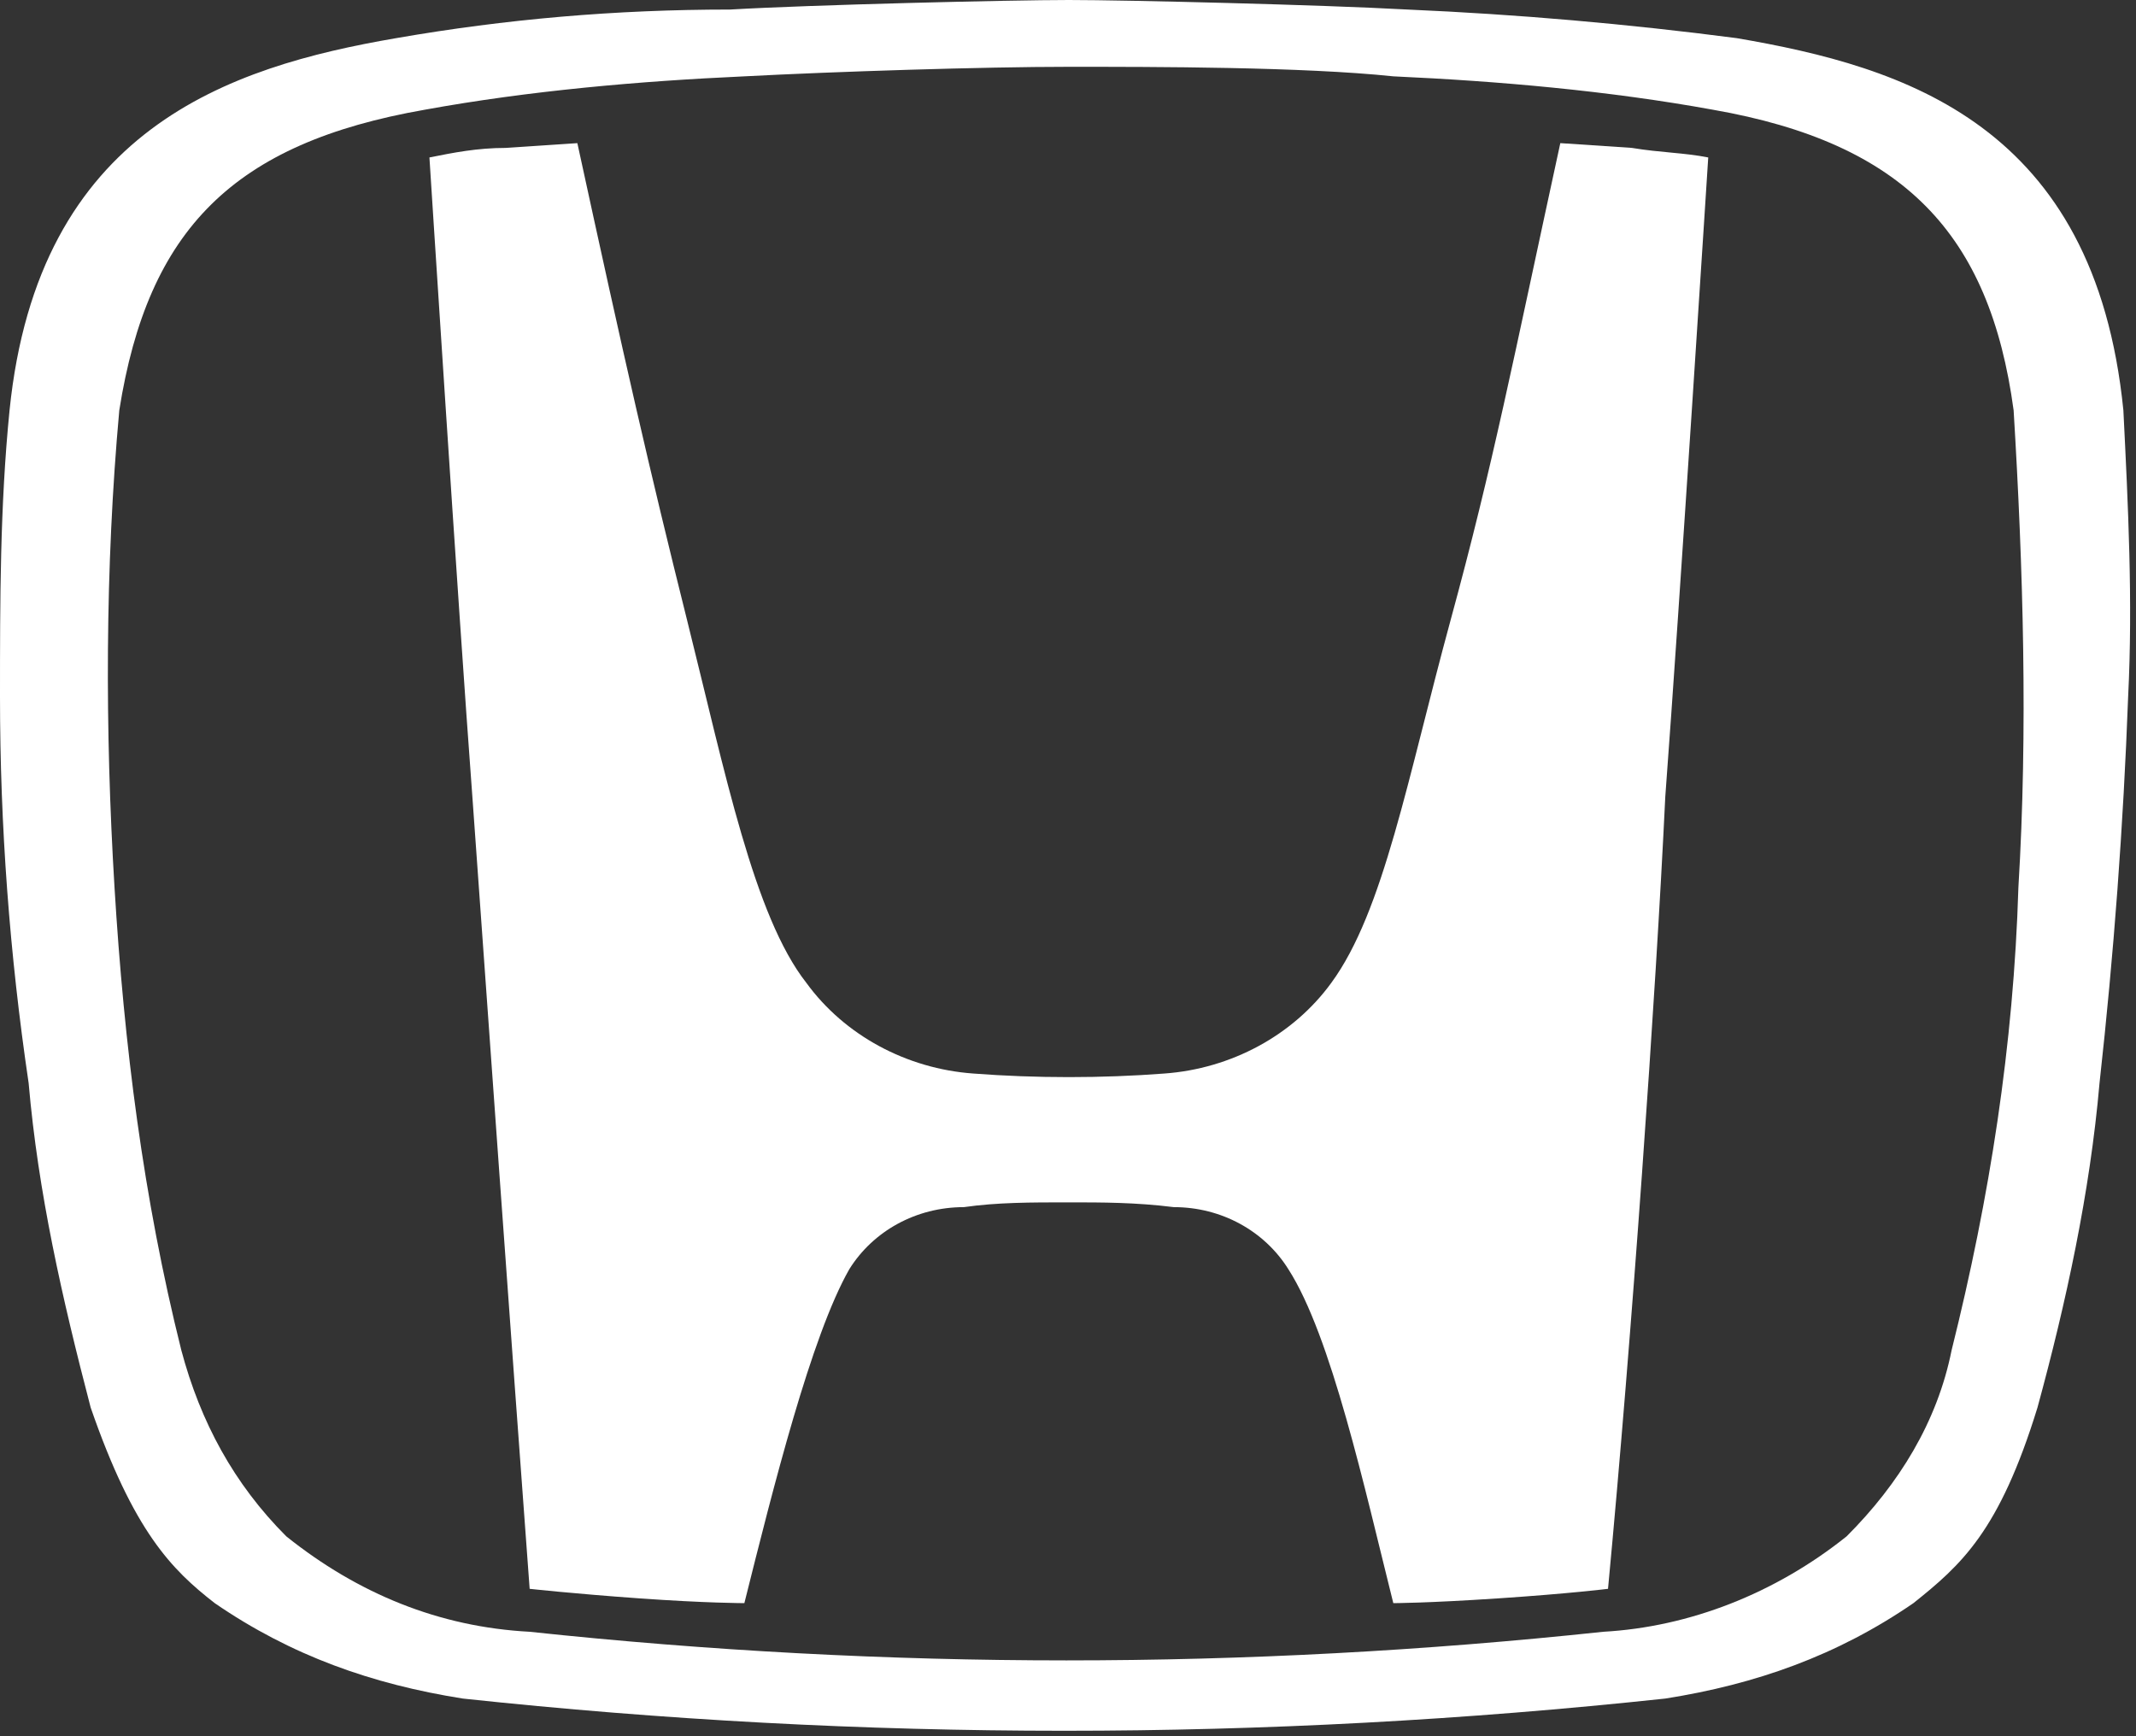
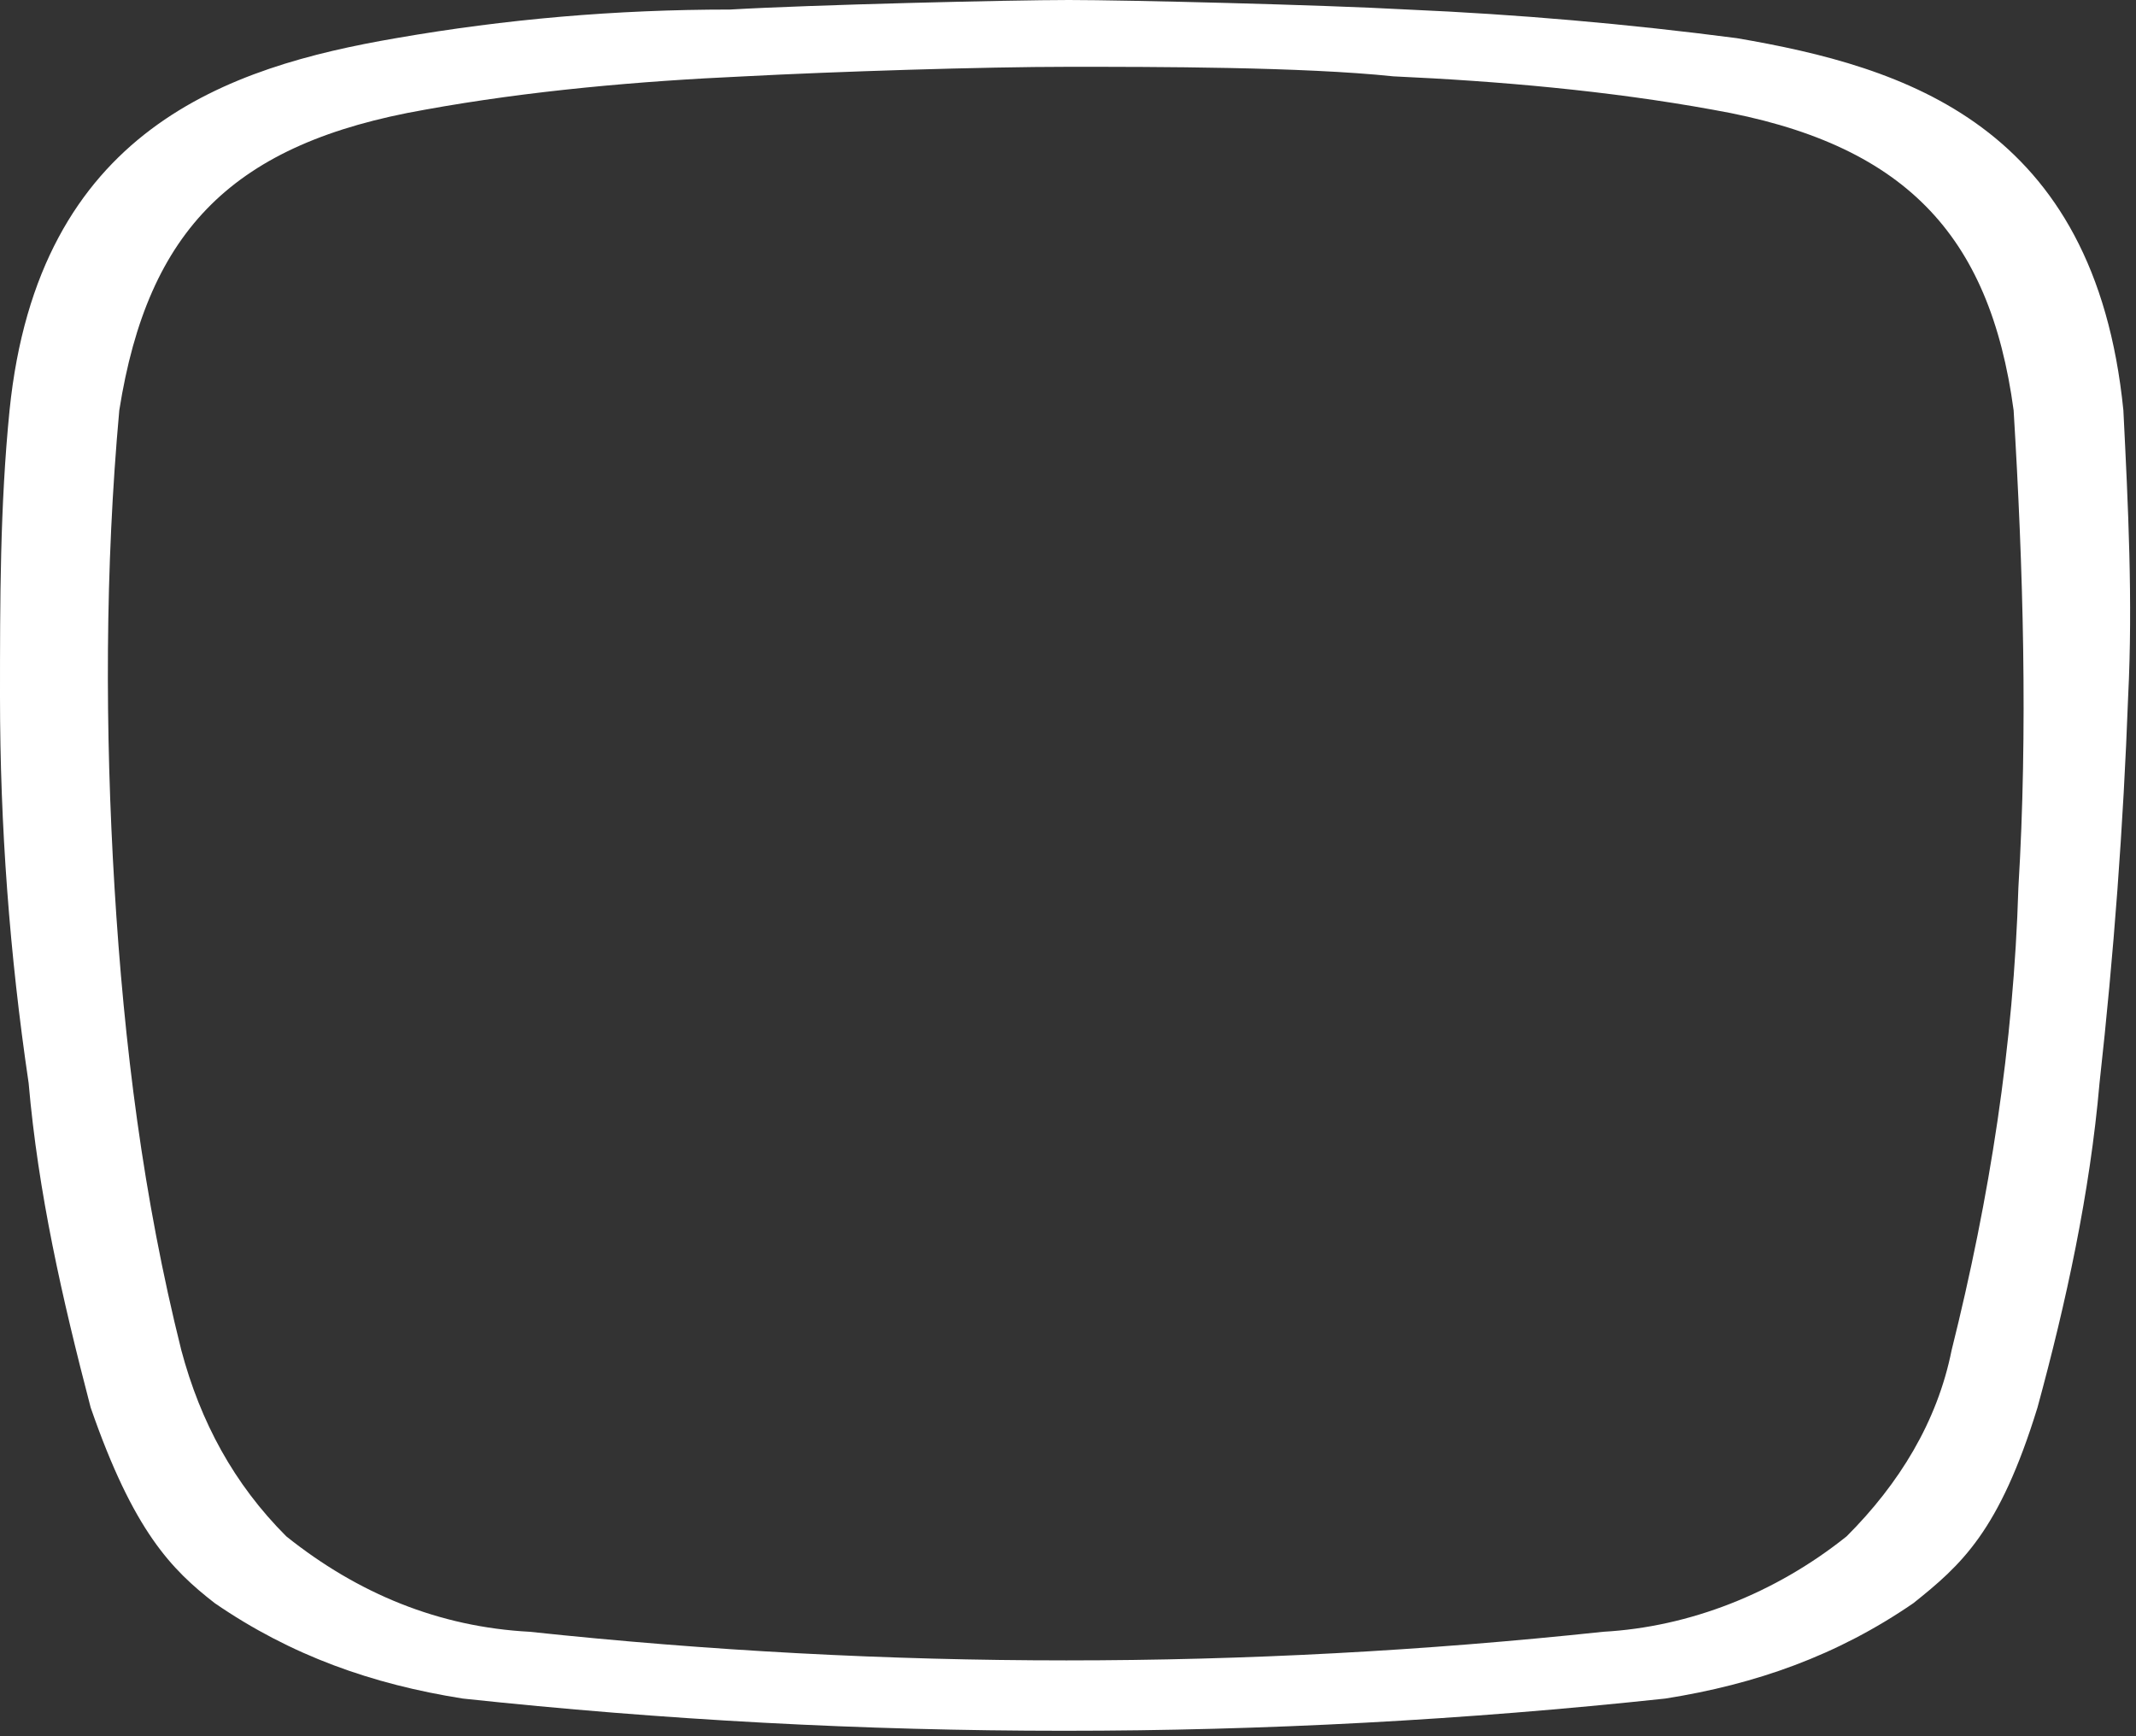
<svg xmlns="http://www.w3.org/2000/svg" width="155" height="126" viewBox="0 0 155 126" fill="none">
  <rect x="0" y="0" width="155" height="126" fill="#333333" stroke="none" />
-   <path d="M113.225 10.388C109.762 26.316 108.377 33.587 105.261 45.013C102.145 56.44 100.413 66.135 96.605 71.329C93.835 75.138 89.333 77.561 84.486 77.908C79.984 78.254 75.137 78.254 70.635 77.908C65.788 77.561 61.286 75.138 58.516 71.329C54.708 66.481 52.63 56.093 49.86 45.013C47.09 33.933 45.359 26.316 41.896 10.388L36.702 10.734C34.625 10.734 32.893 11.08 31.162 11.427C31.162 11.427 33.24 43.975 34.278 57.825C35.317 72.368 37.048 96.606 38.434 115.303C38.434 115.303 41.55 115.65 46.397 115.996C51.245 116.342 54.015 116.342 54.015 116.342C56.093 108.032 58.863 96.952 61.633 92.104C63.364 89.334 66.48 87.603 69.943 87.603C72.367 87.257 74.79 87.257 77.56 87.257C79.984 87.257 82.408 87.257 85.178 87.603C88.641 87.603 91.757 89.334 93.488 92.104C96.605 96.952 99.028 108.032 101.106 116.342C101.106 116.342 103.53 116.342 108.724 115.996C113.917 115.65 116.687 115.303 116.687 115.303C118.419 96.952 120.15 72.368 120.842 57.825C121.881 43.975 123.959 11.427 123.959 11.427C122.228 11.08 120.496 11.08 118.419 10.734L113.225 10.388Z" fill="white" />
  <path d="M154.084 29.778C152.006 9.003 138.156 4.848 126.037 2.77C118.073 1.731 110.109 1.039 102.146 0.693C95.913 0.346 81.716 0 77.561 0C73.406 0 58.864 0.346 52.977 0.693C44.667 0.693 36.703 1.385 28.739 2.77C16.62 4.848 2.77 9.349 0.693 29.778C0 36.703 0 43.628 0 50.553C0 59.902 0.693 69.251 2.078 78.6C2.77 86.564 4.501 94.182 6.579 102.146C9.695 111.148 12.465 113.918 15.582 116.342C21.122 120.151 27.008 122.228 33.587 123.267C62.672 126.384 91.758 126.384 120.843 123.267C127.422 122.228 133.309 120.151 138.849 116.342C142.311 113.572 145.081 111.148 147.851 102.146C149.929 94.528 151.66 86.564 152.353 78.6C153.392 69.251 154.084 59.902 154.43 50.553C154.777 43.628 154.43 36.703 154.084 29.778ZM146.466 64.404C146.12 75.83 144.389 86.91 141.619 97.99C140.58 103.184 137.81 107.686 134.001 111.495C128.807 115.65 122.575 118.073 116.342 118.42C90.373 121.19 64.404 121.19 38.434 118.42C31.856 118.073 25.969 115.65 20.775 111.495C16.967 107.686 14.543 103.184 13.158 97.99C10.388 86.91 9.003 75.83 8.31 64.404C7.618 52.977 7.618 41.205 8.656 29.778C10.734 16.62 16.967 10.388 30.817 7.964C38.434 6.579 46.398 5.886 54.016 5.54C60.595 5.194 71.329 4.848 77.561 4.848C83.794 4.848 94.528 4.848 101.107 5.54C108.724 5.886 116.688 6.579 124.306 7.964C138.156 10.388 144.389 16.967 146.12 29.778C146.813 41.205 147.159 52.977 146.466 64.404Z" fill="white" />
</svg>